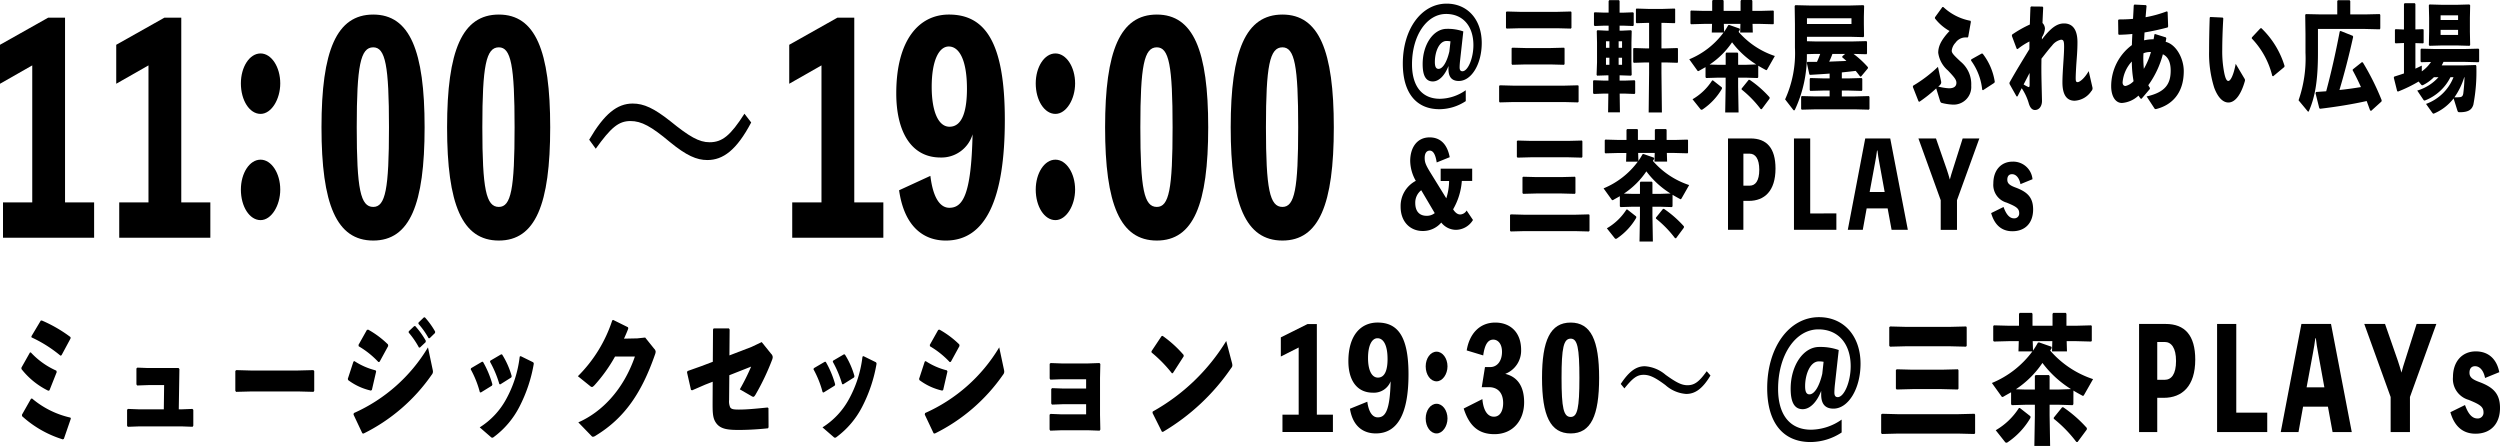
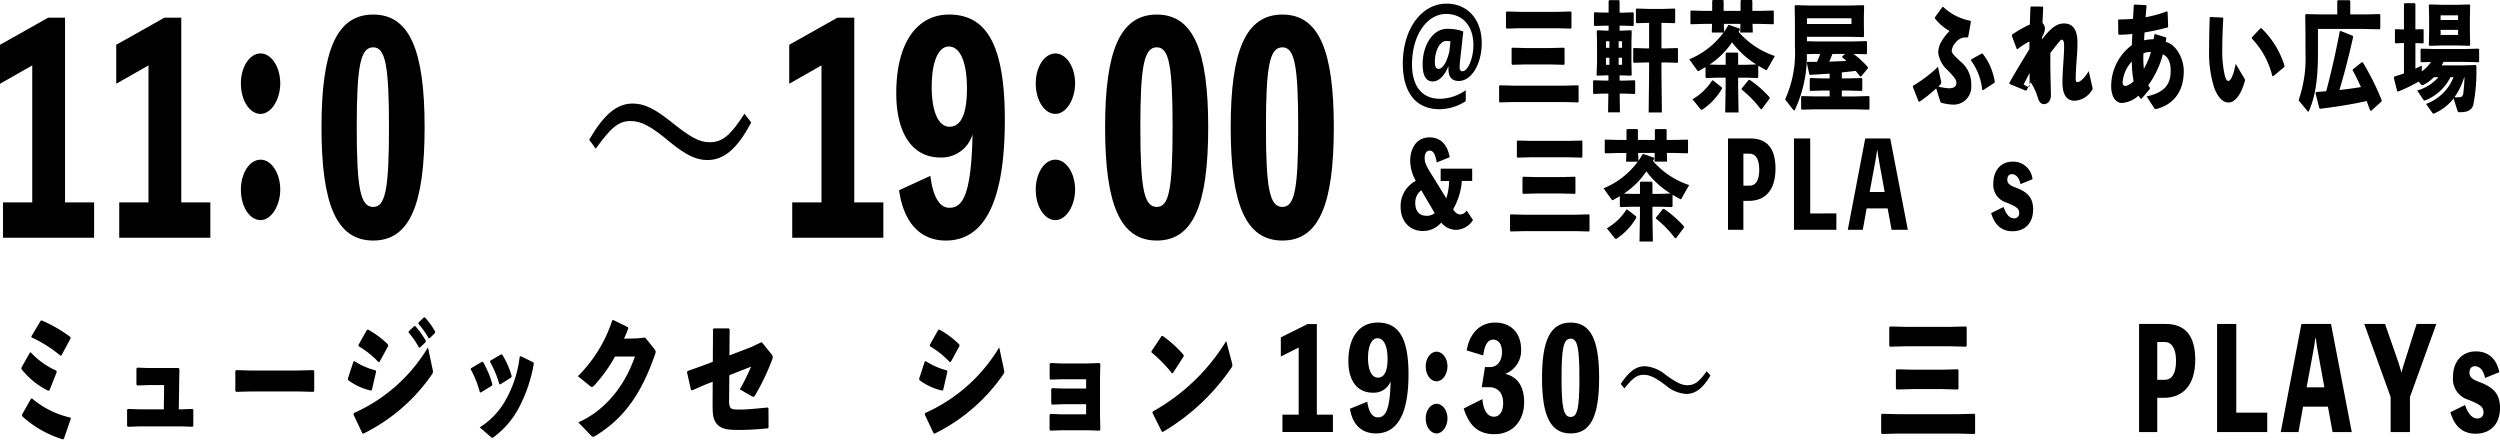
<svg xmlns="http://www.w3.org/2000/svg" width="430" height="76.697" viewBox="0 0 430 76.697">
  <defs>
    <clipPath id="clip-path">
      <rect id="長方形_76" data-name="長方形 76" width="430" height="76.697" fill="none" />
    </clipPath>
  </defs>
  <g id="info_2401" transform="translate(-2687.744 -1633.658)">
    <g id="グループ_101" data-name="グループ 101" transform="translate(2687.744 1633.658)">
      <g id="グループ_100" data-name="グループ 100" transform="translate(0 0)" clip-path="url(#clip-path)">
        <path id="パス_5759" data-name="パス 5759" d="M248.529,17.381A8.292,8.292,0,0,1,244,18.772c-4.017,0-6.3-2.842-6.3-7.839,0-5.944,3.2-10.317,7.536-10.317,3.609,0,6.04,2.742,6.04,6.771,0,3.588-1.752,6.53-3.942,6.53-1.253,0-1.781-.746-1.781-2.036v-.543c-.634,1.652-1.646,2.66-2.688,2.66-1.194,0-1.752-.988-1.752-2.982,0-3.345,1.827-6.065,4.153-6.065a8.019,8.019,0,0,1,2.839.444l-.558,5.037c-.046.4-.076.886-.076,1.148,0,.464.166.666.483.666.936,0,1.888-2.217,1.888-4.494,0-3.245-1.782-5.361-4.7-5.361-3.307,0-5.86,3.688-5.86,8.666,0,3.727,1.692,5.924,4.8,5.924a7.873,7.873,0,0,0,4.44-1.472ZM245.9,7.1a3.851,3.851,0,0,0-.68-.061c-1.283,0-2.008,1.914-2.008,3.607,0,.827.2,1.19.634,1.19.694,0,1.419-1.108,1.858-2.982Z" transform="translate(3.584 0.01)" />
        <path id="パス_5760" data-name="パス 5760" d="M265.226,17.522h-8.774l-2.326.061-.106-.142v-2.7l.136-.1,2.3.061h8.774l2.385-.061.076.141v2.68l-.107.122ZM264,4.827H257.63l-2.326.061-.106-.141v-2.7l.136-.1,2.3.061H264l2.385-.061.076.141V4.767l-.106.121Zm-1.194,6.226H258.6l-2.326.061-.107-.141v-2.7l.136-.1,2.3.061h4.213l2.386-.061.076.142v2.679l-.107.122Z" transform="translate(3.83 0.03)" />
        <path id="パス_5761" data-name="パス 5761" d="M272.371,5.279h.241V4.413h-.785l-1.616.06-.121-.142v-2.1l.107-.121,1.63.06h.785V.181l.107-.162h1.691L274.5.2V2.175h.694l1.631-.06.106.142V4.331l-.106.142-1.631-.06H274.5v.866h.286l1.691-.081.106.142-.045,1.974V10.7l.045,2.156-.106.161-1.8-.06H274.5v.906h.951l1.631-.06.1.14V16.02l-.1.141-1.631-.061h-.937l.046,3.224h-2.038l.045-3.224h-.89l-1.616.061-.121-.141v-2.1l.106-.121,1.631.06h.905v-.906h-.121l-1.827.06-.091-.142.076-2.175V7.314l-.045-1.974.1-.142Zm-.212,2.943h.59V7.093h-.59Zm.59,1.712h-.59v1.208h.59Zm1.586-1.712h.589V7.093h-.589Zm.589,1.712h-.589v1.208h.589Zm7.053-6.005H281.7V8.321h.755l1.993-.06.091.1V10.7l-.091.1-1.993-.061H281.7v1.813l.076,6.792H279.5l.076-6.792V10.74h-.68l-1.948.061-.107-.122v-2.3l.091-.121,1.963.06h.68V3.929h-.182l-1.978.061-.107-.122V1.591l.091-.121,1.994.061h2.582l1.994-.061.09.1V3.888l-.09.1Z" transform="translate(4.07 0.001)" />
        <path id="パス_5762" data-name="パス 5762" d="M298.1,13.279l-.106.141-1.978-.061h-1.374v1.553l.076,4.433h-2.3l.076-4.433V13.359h-1.374l-1.978.061-.107-.141V11.547c-.317.182-.649.363-1,.564a.654.654,0,0,1-.272.121c-.06,0-.091-.041-.136-.1l-1.39-1.934A13.883,13.883,0,0,0,292.133,5.6H290.11l.046-1.491h-1.375l-2.234.061-.106-.122V1.934l.091-.121,2.248.061h1.4V.141L290.292,0h1.766l.091.141V1.874h2.914V.141L295.17,0H297l.09.141V1.874h1.344l2.25-.061.091.1V4.07l-.091.1-2.25-.061h-1.314l.045,1.491h-2.173l.045-1.491h-2.854l.046,1.37a13.015,13.015,0,0,0,.71-1.149l.165-.04,1.783.624.061.182c-.076.14-.151.261-.226.383a14.075,14.075,0,0,0,6.237,4.151l-1.284,2.257c-.075.121-.12.182-.181.182-.046,0-.091-.04-.182-.08-.408-.222-.815-.444-1.208-.685Zm-7.793.544,1.541,1.21.015.221a10.82,10.82,0,0,1-3.247,3.506.476.476,0,0,1-.271.121.288.288,0,0,1-.212-.141L286.8,17.069a9.836,9.836,0,0,0,3.368-3.225Zm5.709-2.68,1.737-.061A15.255,15.255,0,0,1,293.6,7.274a13.954,13.954,0,0,1-3.865,3.83l1.39.04H292.5V9.188l.106-.141h1.933l.106.141v1.955Zm4.032,5.824L298.7,18.781l-.181-.02a18.714,18.714,0,0,0-3.277-3.366v-.16l1.223-1.511.181.02a18.642,18.642,0,0,1,3.414,3Z" transform="translate(4.316 0)" />
        <path id="パス_5763" data-name="パス 5763" d="M307.762,9.257l-1.541.04a21.758,21.758,0,0,1-2.053,9.552c-.046.08-.09.121-.151.121-.046,0-.106-.041-.166-.121l-1.373-1.773a19.208,19.208,0,0,0,1.691-8.907V4.1l-.046-3.083.106-.141,2.507.06h6.872l2.355-.06.106.141-.045,1.874V4.117l.03,2.116-.107.141-2.34-.061h-7.371v.765l1.526.041h6.252l2.462-.061.091.141V9.174l-.091.142-2.234-.06a16.069,16.069,0,0,1,2.491,2.3l-.03.2-1.162,1.392-.136.019c-.272-.342-.529-.685-.786-.988-.8.1-1.586.182-2.386.263v1.027h1.255l2.158-.061.107.142v1.934l-.107.141-2.158-.061h-1.255v1.009H314.5l2.385-.061.106.141v2.056l-.106.141-2.385-.061h-6.782l-2.386.061-.1-.141V16.651l.1-.141,2.386.061h2.417V15.562h-1.163l-2.16.061-.1-.141V13.548l.1-.142,2.16.061h1.163v-.826c-1,.081-2.085.141-3.353.221l-.136-.08-.437-1.995.1-.161h1.646c.211-.443.393-.906.559-1.369Zm-1.526-5.139h7.657V3.13h-7.657Zm6.086,5.541.483-.4h-2.191a11.97,11.97,0,0,1-.557,1.329l2.96-.121c-.227-.221-.469-.422-.711-.624Z" transform="translate(4.561 0.014)" />
        <path id="パス_5764" data-name="パス 5764" d="M328.954,13.846a1.643,1.643,0,0,1,.046.3.52.52,0,0,1-.106.323,1.62,1.62,0,0,1-.408.4,9.423,9.423,0,0,0,1.843.3c.875,0,1.283-.342,1.283-.946,0-.544-.393-.988-1.435-2.1a4.89,4.89,0,0,1-1.691-3.062c0-1.008.393-2.1,1.948-3.749a8.259,8.259,0,0,1-2.521-2.176l.014-.182,1.284-1.772.166.019a9.307,9.307,0,0,0,4.666,2.358l.06.181-.453,2.56-.121.141a1.509,1.509,0,0,0-.317-.02,1.753,1.753,0,0,0-.333.02,2.15,2.15,0,0,0-1.419.887,2.393,2.393,0,0,0-.65,1.369c0,.4.287.726,1.541,1.894a5.007,5.007,0,0,1,1.812,4.131,3.037,3.037,0,0,1-3.321,3.244,9.089,9.089,0,0,1-1.677-.262c-.212-.041-.287-.121-.394-.464l-.633-2.055a23.911,23.911,0,0,1-2.884,2.3l-.152-.061-.982-2.5.046-.2a23.427,23.427,0,0,0,4.273-3.244Zm5.21-3.648,1.8-1.007.166.019a10.468,10.468,0,0,1,2.083,4.837l-.075.182L336.188,15.5l-.137-.08a10.187,10.187,0,0,0-1.916-5.019Z" transform="translate(4.888 0.018)" />
-         <path id="パス_5765" data-name="パス 5765" d="M346.073,6.774c1.509-1.974,2.582-2.761,3.806-2.761,1.194,0,2.31.706,2.31,3.245,0,1.37-.106,2.539-.181,3.566-.061.907-.122,2.076-.122,2.56,0,.544.046.726.348.726.272,0,1.1-.525,1.888-1.9l.619,2.7a1.057,1.057,0,0,1,.045.283.677.677,0,0,1-.211.463,3.685,3.685,0,0,1-2.87,1.653c-1.163,0-2.1-.746-2.1-3.164,0-.927.076-2.115.151-3.285.06-.906.136-1.974.136-2.841,0-.967-.106-1.209-.529-1.209a2.6,2.6,0,0,0-1.54,1.007c-.529.585-1.163,1.411-1.827,2.258,0,.524-.015,1.069-.015,1.612,0,1.653.061,3.466.106,5.623.014.886-.454,1.592-1.209,1.592-.6,0-.921-.585-1.1-1.27a9.388,9.388,0,0,0-1.177-2.478c-.226.423-.453.886-.725,1.41h-.166L340.5,14.412v-.221c1.193-2.137,2.25-3.829,3.413-5.743.016-.444.016-.887.016-1.33A11.33,11.33,0,0,0,341.9,8.427l-.165-.061-.83-2.216.046-.221A19.578,19.578,0,0,1,344,4.2c.029-.947.06-1.934.106-2.982l.106-.121,1.978.02.106.161c-.045.927-.09,1.834-.121,2.66a1.443,1.443,0,0,1,.422.967,3.119,3.119,0,0,1-.513,1.471ZM343.7,14.936a.216.216,0,0,0,.106.021c.106,0,.151-.1.151-.423v-2c-.318.6-.71,1.37-1.027,1.974a5.669,5.669,0,0,0,.77.423" transform="translate(5.134 0.017)" />
+         <path id="パス_5765" data-name="パス 5765" d="M346.073,6.774c1.509-1.974,2.582-2.761,3.806-2.761,1.194,0,2.31.706,2.31,3.245,0,1.37-.106,2.539-.181,3.566-.061.907-.122,2.076-.122,2.56,0,.544.046.726.348.726.272,0,1.1-.525,1.888-1.9l.619,2.7a1.057,1.057,0,0,1,.045.283.677.677,0,0,1-.211.463,3.685,3.685,0,0,1-2.87,1.653c-1.163,0-2.1-.746-2.1-3.164,0-.927.076-2.115.151-3.285.06-.906.136-1.974.136-2.841,0-.967-.106-1.209-.529-1.209c-.529.585-1.163,1.411-1.827,2.258,0,.524-.015,1.069-.015,1.612,0,1.653.061,3.466.106,5.623.014.886-.454,1.592-1.209,1.592-.6,0-.921-.585-1.1-1.27a9.388,9.388,0,0,0-1.177-2.478c-.226.423-.453.886-.725,1.41h-.166L340.5,14.412v-.221c1.193-2.137,2.25-3.829,3.413-5.743.016-.444.016-.887.016-1.33A11.33,11.33,0,0,0,341.9,8.427l-.165-.061-.83-2.216.046-.221A19.578,19.578,0,0,1,344,4.2c.029-.947.06-1.934.106-2.982l.106-.121,1.978.02.106.161c-.045.927-.09,1.834-.121,2.66a1.443,1.443,0,0,1,.422.967,3.119,3.119,0,0,1-.513,1.471ZM343.7,14.936a.216.216,0,0,0,.106.021c.106,0,.151-.1.151-.423v-2c-.318.6-.71,1.37-1.027,1.974a5.669,5.669,0,0,0,.77.423" transform="translate(5.134 0.017)" />
        <path id="パス_5766" data-name="パス 5766" d="M364.374,15.3l-1.42,1.673h-.136a4.216,4.216,0,0,1-.392-.543,4.664,4.664,0,0,1-2.839,1.269c-1.177,0-1.858-1.229-1.858-2.882a8.809,8.809,0,0,1,3.563-7.073c.016-.685.046-1.229.077-1.914-.741.08-1.511.122-2.327.141l-.09-.141-.029-2.357.1-.142c.755,0,1.6-.019,2.462-.1.046-.766.091-1.532.121-2.3l.106-.16,2.024.1.076.181c-.061.625-.107,1.251-.166,1.9a20.485,20.485,0,0,0,3.639-1.008l.151.08.09,2.5-.075.182c-1.374.361-2.657.645-3.987.867l-.075,1.35a7.493,7.493,0,0,1,1.63-.182,6.744,6.744,0,0,0,.136-.806l.107-.1,1.872.585.076.141c-.045.282-.076.463-.106.624,1.812.444,3.11,2.863,3.11,5.038,0,3.829-2.069,5.864-4.786,6.529-.122,0-.182,0-.257-.121l-1.345-2.056c3.247-.725,4.138-2.176,4.138-4.453,0-1.552-.529-2.418-1.345-2.8a15.975,15.975,0,0,1-2.506,5.319,3.389,3.389,0,0,0,.287.484Zm-4.682-1.168c0,.444.2.646.514.646a2.8,2.8,0,0,0,1.374-.827,19.48,19.48,0,0,1-.3-3.385,5.991,5.991,0,0,0-1.586,3.567m4.877-5.2h-.2a3,3,0,0,0-1.088.221c-.014.282-.029.563-.029.847,0,.624.046,1.27.09,1.833a12.391,12.391,0,0,0,1.223-2.9" transform="translate(5.394 0.012)" />
        <path id="パス_5767" data-name="パス 5767" d="M374.527,2.878l2.13.1.106.14c-.136,2.237-.181,4.232-.181,5.4a19.146,19.146,0,0,0,.346,3.99c.167.787.363,1.371.7,1.371.407,0,.921-1.089,1.269-2.943l1.509,2.539a.509.509,0,0,1,.09.262.757.757,0,0,1-.045.242c-.6,2.1-1.586,3.608-2.809,3.608-.982,0-1.842-.927-2.446-2.559a19.594,19.594,0,0,1-.876-6.267c0-1.632.03-3.567.106-5.764Zm7.158,3.506,1.45-1.551.166-.04a15.08,15.08,0,0,1,4,6.509l-.046.181-1.916,1.592-.152-.061a14.106,14.106,0,0,0-3.532-6.448Z" transform="translate(5.644 0.044)" />
        <path id="パス_5768" data-name="パス 5768" d="M393.236,2.477h2.9V.18l.107-.141h2.023l.106.141v2.3h2.552l2.507-.06.106.14V4.9l-.106.141-2.507-.061h-8.109V9.087c0,4.715-.483,7.556-1.54,9.974-.046.1-.076.142-.121.142s-.076-.021-.121-.081l-1.555-1.874a21.9,21.9,0,0,0,1.192-8.2v-3.2l-.045-3.286.106-.14Zm3.458,2.841,2.113.847.061.182c-.77,3.466-1.525,6.348-2.356,9.129,1.238-.121,2.477-.3,3.7-.5-.453-1.008-.921-1.955-1.434-2.9l.029-.14,1.571-1.25.165.061a43.776,43.776,0,0,1,3.233,6.487l-.031.222-1.782,1.612-.18-.08c-.2-.544-.393-1.088-.59-1.612-2.6.584-5.33,1.007-8,1.33l-.151-.1L392.39,16l.106-.181,1.736-.121c.862-3.224,1.617-6.549,2.327-10.277Z" transform="translate(5.873 0.001)" />
        <path id="パス_5769" data-name="パス 5769" d="M410.661,7.448l-1.328-.04V11.8c.361-.161.724-.342,1.1-.524v.988a6.093,6.093,0,0,0,1.586-1.613l-1.691.041-.106-.141V8.5l.106-.141,2.281.061h5.225l2.356-.061.106.141v2.056l-.106.141-2.356-.061h-3.67c-.091.2-.2.4-.3.6H417.7l2.008-.06.106.14a30.125,30.125,0,0,1-.514,6.69c-.286.907-.906,1.29-2.386,1.29-.2,0-.286-.061-.361-.3l-.65-2.076a8.309,8.309,0,0,1-3.322,2.579.349.349,0,0,1-.136.041c-.09,0-.15-.08-.257-.222l-1.027-1.451a8,8,0,0,0,4.727-4.594h-.529a8.234,8.234,0,0,1-4.258,3.95.53.53,0,0,1-.2.06c-.089,0-.15-.06-.225-.182l-1.027-1.531a7.926,7.926,0,0,0,3.654-2.3h-.786a7.154,7.154,0,0,1-1.858,1.35.507.507,0,0,1-.15.041c-.061,0-.136-.041-.243-.182l-.378-.464a24,24,0,0,1-3.563,1.733l-.136-.1-.575-2.3.076-.182c.6-.181,1.147-.362,1.676-.543V7.387l-1.449.061-.106-.121v-2.2l.091-.12,1.464.06V.7l.106-.16h1.752l.107.141V5.049l1.328-.04.091.1V7.347Zm7.989.423-2.159-.061h-2.582l-2.16.061-.1-.141.045-2.277V3.075L411.644.9l.1-.142,2.16.06h2.582l2.13-.06.136.142-.046,2.175V5.453l.046,2.277Zm-4.983-4.434h3.006V2.631h-3.006Zm3.006,1.692h-3.006V6h3.006Zm1.057,8.142a12.181,12.181,0,0,1-1.691,3.465,7.414,7.414,0,0,0,.982-.04c.3-.041.468-.182.543-.6a26.265,26.265,0,0,0,.212-2.821Z" transform="translate(6.116 0.008)" />
        <path id="パス_5770" data-name="パス 5770" d="M249.773,37.485a3.468,3.468,0,0,1-2.87,1.693,3.219,3.219,0,0,1-2.582-1.25,4.13,4.13,0,0,1-3.217,1.451c-2.054,0-3.775-1.51-3.775-4.171a4.867,4.867,0,0,1,2.612-4.453,7.126,7.126,0,0,1-.966-3.406c0-2.338,1.194-4.07,3.338-4.07,1.843,0,3.035,1.168,3.458,3.406l-2.235.906c-.211-1.37-.6-2.035-1.193-2.035-.558,0-.876.464-.876,1.25,0,.765.182,1.229,1.027,2.6l2.688,4.353a9.877,9.877,0,0,0,.483-2.982h-1.45V28.66h5.422v2.115h-1.782a11.309,11.309,0,0,1-1.5,4.876c.408.645.816.886,1.223.886a1.313,1.313,0,0,0,1.1-.684Zm-8.9-5.118a2.714,2.714,0,0,0-1.027,2.2c0,1.35.65,2.2,1.948,2.2a2.16,2.16,0,0,0,1.4-.464Z" transform="translate(3.579 0.351)" />
        <path id="パス_5771" data-name="パス 5771" d="M267.071,39.392H258.3l-2.326.061-.106-.142v-2.7l.136-.1,2.3.061h8.774l2.385-.061.076.141v2.68l-.107.122Zm-1.223-12.7h-6.374l-2.326.061-.106-.141v-2.7l.136-.1,2.3.061h6.374l2.385-.061.076.141v2.681l-.106.121Zm-1.194,6.226h-4.213l-2.326.061-.107-.141v-2.7l.136-.1,2.3.061h4.213l2.386-.061.076.142v2.679l-.107.122Z" transform="translate(3.858 0.36)" />
        <path id="パス_5772" data-name="パス 5772" d="M283.579,35.149l-.106.141-1.978-.061h-1.374v1.553l.076,4.433h-2.3l.076-4.433V35.229H276.6l-1.978.061-.107-.141V33.417c-.317.182-.649.363-1,.564a.654.654,0,0,1-.272.121c-.06,0-.091-.041-.136-.1l-1.39-1.934a13.882,13.882,0,0,0,5.889-4.594H275.59l.046-1.491h-1.375l-2.234.061-.106-.122V23.8l.091-.121,2.248.061h1.4V22.011l.107-.141h1.766l.091.141v1.733h2.914V22.011l.106-.141h1.827l.09.141v1.733h1.344l2.25-.061.091.1V25.94l-.091.1-2.25-.061H282.6l.045,1.491h-2.173l.045-1.491h-2.854l.046,1.37a13.022,13.022,0,0,0,.71-1.149l.165-.04,1.782.624.061.182c-.076.14-.151.261-.226.383a14.074,14.074,0,0,0,6.237,4.151l-1.284,2.257c-.075.121-.12.182-.181.182-.046,0-.091-.04-.182-.08-.408-.222-.815-.444-1.208-.685Zm-7.793.544,1.541,1.21.015.221a10.82,10.82,0,0,1-3.247,3.506.476.476,0,0,1-.271.121.288.288,0,0,1-.212-.141l-1.329-1.672a9.836,9.836,0,0,0,3.368-3.225Zm5.709-2.68,1.737-.061a15.256,15.256,0,0,1-4.154-3.809,13.954,13.954,0,0,1-3.865,3.83l1.39.04h1.374V31.058l.106-.141h1.933l.106.141v1.955Zm4.032,5.824-1.344,1.814-.181-.02a18.672,18.672,0,0,0-3.277-3.365V37.1l1.223-1.511.181.02a18.644,18.644,0,0,1,3.414,3Z" transform="translate(4.097 0.33)" />
        <path id="パス_5773" data-name="パス 5773" d="M296.672,23.458c2.794,0,4.3,1.653,4.3,5.179,0,3.868-1.9,5.562-4.591,5.562h-.936v4.977h-2.643V23.458Zm-.136,8.121c.966,0,1.645-.806,1.645-2.74,0-1.894-.679-2.761-1.645-2.761h-1.087v5.5Z" transform="translate(4.415 0.354)" />
        <path id="パス_5774" data-name="パス 5774" d="M311.272,36.355v2.821h-7.294V23.458h2.793v12.9Z" transform="translate(4.584 0.354)" />
        <path id="パス_5775" data-name="パス 5775" d="M323.427,39.175h-2.794l-.679-3.687h-3.609l-.666,3.687H313.1l3-15.717h4.3ZM318.535,27.69c-.136-.705-.257-1.43-.332-2.156h-.076c-.09.726-.211,1.451-.347,2.156l-.921,4.977h2.582Z" transform="translate(4.721 0.354)" />
-         <path id="パス_5776" data-name="パス 5776" d="M331.7,34.078v5.1H328.9v-5.1l-3.836-10.62h3.021l1.858,5.34c.2.563.362,1.149.528,1.733.152-.6.318-1.128.514-1.733l1.691-5.34h2.87Z" transform="translate(4.902 0.354)" />
        <path id="パス_5777" data-name="パス 5777" d="M339.522,35.187c.483,1.37,1.087,1.955,1.8,1.955a.831.831,0,0,0,.89-.907c0-.847-.634-1.168-2.145-1.793a3.163,3.163,0,0,1-2.3-3.325c0-2.216,1.3-3.728,3.322-3.728a3.329,3.329,0,0,1,3.413,3.023l-2.069.847c-.211-1.088-.77-1.713-1.449-1.713-.529,0-.815.343-.815.948s.346.947,1.373,1.33c2.024.745,3.067,1.672,3.067,3.788,0,2.317-1.359,3.748-3.564,3.748-1.722,0-3.036-.946-3.655-3.123Z" transform="translate(5.088 0.413)" />
        <path id="パス_5778" data-name="パス 5778" d="M3.633,62.409l1.464-2.6h.161a13.268,13.268,0,0,0,4.375,3.122l.071.24-1.25,3.146-.2.072a13.191,13.191,0,0,1-4.625-3.743Zm.088,8.1,1.555-2.741.178-.048a15.448,15.448,0,0,0,6.607,3.289l.073.166-1.2,3.481-.179.1a18.44,18.44,0,0,1-7.018-4ZM5.347,57.022l1.607-2.694.179-.024a23.736,23.736,0,0,1,4.946,2.862V57.4l-1.553,2.885-.179.071a22.437,22.437,0,0,0-4.982-3.147Z" transform="translate(0.055 0.819)" />
        <path id="パス_5779" data-name="パス 5779" d="M23.551,69.464h4.3l.054-4.171H25.283l-2.018.071-.125-.191V62.432l.16-.142,1.839.071h5.251l.143.167-.108,6.936h.518l1.84-.071.142.166v2.717l-.125.191L30.944,72.4H23.605l-1.947.071-.125-.191V69.535l.16-.142Z" transform="translate(0.325 0.94)" />
        <path id="パス_5780" data-name="パス 5780" d="M53.447,66.264l-.125.19-2.68-.071H42.659L40,66.453l-.125-.19V62.855l.16-.143,2.554.071h7.964l2.751-.071.143.166Z" transform="translate(0.601 0.946)" />
        <path id="パス_5781" data-name="パス 5781" d="M58.936,64.348l.963-2.956.161-.1a11.93,11.93,0,0,0,3.66,1.6l.089.191-.732,3.17-.161.119a10.26,10.26,0,0,1-3.928-1.812Zm14.59-1.6a1.9,1.9,0,0,1,.053.382.84.84,0,0,1-.2.5A30.961,30.961,0,0,1,61.632,73.765l-.2-.049L59.917,70.5l.055-.262a28.207,28.207,0,0,0,12.751-11.3ZM60.774,58.508l1.446-2.575.215-.048a15.831,15.831,0,0,1,3.411,2.551l.036.263L64.4,61.417l-.2.047a15.019,15.019,0,0,0-3.393-2.716Zm8.644-2.337.929-.882.179-.023a14.3,14.3,0,0,1,1.82,2.527l-.017.24-.983.929h-.179A14.4,14.4,0,0,0,69.4,56.386Zm1.678-1.5.911-.882.179-.024a13.5,13.5,0,0,1,1.768,2.455l-.017.239-.929.905h-.179a13.515,13.515,0,0,0-1.751-2.479Z" transform="translate(0.889 0.811)" />
        <path id="パス_5782" data-name="パス 5782" d="M79.827,62.418l1.876-1.1h.16a16.556,16.556,0,0,1,1.625,3.887l-.072.214-1.929,1.192-.16-.072a16.993,16.993,0,0,0-1.571-3.932Zm8.519-2.074,2.178,1.072.089.215a25.343,25.343,0,0,1-2.482,7.436,14.958,14.958,0,0,1-4.376,5.174.542.542,0,0,1-.285.143.413.413,0,0,1-.268-.143L81.309,72.6a13.083,13.083,0,0,0,4.554-4.862,19.851,19.851,0,0,0,2.322-7.3Zm-5.214.787,1.875-1.1.161.048A13.967,13.967,0,0,1,86.81,63.8l-.071.215-1.894,1.192-.16-.048a18.219,18.219,0,0,0-1.607-3.839Z" transform="translate(1.203 0.906)" />
        <path id="パス_5783" data-name="パス 5783" d="M104.313,60.5a26.7,26.7,0,0,1-3.554,4.959c-.2.191-.3.286-.428.286a.538.538,0,0,1-.285-.144L97.92,63.889a24.02,24.02,0,0,0,5.911-9.607l.161-.071,2.553,1.264.036.238c-.231.6-.464,1.144-.731,1.717l2.286-.048,1.357-.143,1.553,1.932a.8.8,0,0,1,.251.5,1.553,1.553,0,0,1-.109.476c-2.249,6.46-5.142,10.894-10.214,13.969a.946.946,0,0,1-.465.192c-.089,0-.179-.048-.3-.192l-2.215-2.288c3.982-1.741,7.734-5.53,9.733-11.323Z" transform="translate(1.477 0.818)" />
        <path id="パス_5784" data-name="パス 5784" d="M118.9,62.127l1.947-.74.036-5.553.108-.191h2.625l.125.191-.037,4.457,3.787-1.454L129.259,58l1.608,2a.892.892,0,0,1,.285.573,1.472,1.472,0,0,1-.125.524,41.269,41.269,0,0,1-2.857,5.983c-.143.215-.232.334-.357.334a.733.733,0,0,1-.339-.143l-1.982-1.144a36,36,0,0,0,1.947-3.909L123.687,63.7l-.036,4.242a2.588,2.588,0,0,0,.179,1.265c.2.333.571.4,1.5.4,1.339,0,2.839-.143,4.946-.357l.143.12.017,3.265-.089.192a48.768,48.768,0,0,1-4.874.285c-2.036,0-3.412-.1-4.18-1.382-.5-.811-.481-1.884-.481-3.456l.017-3.457-1.285.5-2.25.978-.2-.071-.679-3,.071-.239Z" transform="translate(1.756 0.839)" />
-         <path id="パス_5785" data-name="パス 5785" d="M137.909,62.418l1.876-1.1h.16a16.557,16.557,0,0,1,1.625,3.887l-.072.214-1.929,1.192-.16-.072a16.992,16.992,0,0,0-1.571-3.932Zm8.519-2.074,2.178,1.072.089.215a25.342,25.342,0,0,1-2.482,7.436,14.957,14.957,0,0,1-4.376,5.174.542.542,0,0,1-.285.143.413.413,0,0,1-.268-.143L139.391,72.6a13.083,13.083,0,0,0,4.554-4.862,19.851,19.851,0,0,0,2.323-7.3Zm-5.214.787,1.875-1.1.161.048a13.968,13.968,0,0,1,1.642,3.718l-.071.215-1.894,1.192-.16-.048a18.219,18.219,0,0,0-1.607-3.839Z" transform="translate(2.078 0.906)" />
        <path id="パス_5786" data-name="パス 5786" d="M155.738,64.318l.964-2.956.161-.1a11.9,11.9,0,0,0,3.66,1.6l.089.192-.732,3.17-.161.119a10.26,10.26,0,0,1-3.928-1.812Zm14.591-1.6a1.9,1.9,0,0,1,.053.382.84.84,0,0,1-.2.5,30.958,30.958,0,0,1-11.751,10.13l-.2-.049-1.519-3.217.055-.262a28.207,28.207,0,0,0,12.751-11.3Zm-12.751-4.243,1.447-2.575.215-.048a15.83,15.83,0,0,1,3.411,2.551l.036.262L161.2,61.385l-.2.048a15.048,15.048,0,0,0-3.393-2.717Z" transform="translate(2.348 0.843)" />
        <path id="パス_5787" data-name="パス 5787" d="M186.433,61.515l.143.166-.054,2.408v6.317l.054,2.55-.125.192-2-.072H179.9l-1.93.072-.125-.192v-2.55l.16-.143,1.751.071h4.375V68.595h-3.965l-1.911.071-.125-.192v-2.5l.161-.143,1.91.071h3.929V64.3h-4.144l-2,.071-.125-.19V61.658l.16-.143,1.929.071h4.465Z" transform="translate(2.682 0.928)" />
        <path id="パス_5788" data-name="パス 5788" d="M195.11,59.558l1.733-2.6.179-.049a19.682,19.682,0,0,1,3.625,3.291v.238l-1.858,2.885-.16.023a22.9,22.9,0,0,0-3.5-3.575Zm13.841,1.978a1.636,1.636,0,0,1,.071.452.64.64,0,0,1-.178.429,36.97,36.97,0,0,1-11.769,11.014l-.179-.048-1.608-3.218.036-.239a34.454,34.454,0,0,0,12.644-12.134Z" transform="translate(2.942 0.859)" />
        <path id="パス_5789" data-name="パス 5789" d="M225.989,70.5v2.98H217.31V70.5H220.1V58.943l-3.071,1.55V57.2l4.589-2.288h1.607V70.5Z" transform="translate(3.273 0.828)" />
        <path id="パス_5790" data-name="パス 5790" d="M231.731,68.269c.268,1.978,1,2.693,1.8,2.693,1.285,0,2.089-1.1,2.214-6.2a3.079,3.079,0,0,1-3.053,1.954c-2.8,0-4.216-2.194-4.216-5.411,0-4.5,2.161-6.65,5.02-6.65,3.428,0,5.321,2.312,5.321,8.89,0,6.652-1.8,10.179-5.625,10.179-2.09,0-3.948-1.144-4.447-4.243Zm3.483-7.366c0-2.407-.732-3.552-1.732-3.552-.929,0-1.626,1.168-1.626,3.409,0,2.026.608,3.362,1.7,3.362,1.3,0,1.661-1.526,1.661-3.219" transform="translate(3.445 0.825)" />
        <path id="パス_5791" data-name="パス 5791" d="M245.326,62.116c0,1.334-.839,2.574-1.876,2.574-1.054,0-1.874-1.144-1.874-2.574,0-1.383.82-2.527,1.874-2.527,1.036,0,1.876,1.144,1.876,2.527m0,8.962c0,1.335-.839,2.574-1.876,2.574-1.054,0-1.874-1.144-1.874-2.574,0-1.382.82-2.527,1.874-2.527,1.036,0,1.876,1.145,1.876,2.527" transform="translate(3.643 0.899)" />
        <path id="パス_5792" data-name="パス 5792" d="M248.535,59.448c.428-2.717,2.107-4.791,4.911-4.791,2.554,0,4.447,1.644,4.447,4.7a4.282,4.282,0,0,1-2.733,4.124c2,.476,3.25,2.026,3.25,4.887,0,3.122-1.929,5.483-5.108,5.483-2.678,0-4.322-1.359-5.287-4.411l3.215-1.621c.143,1.763.787,3.028,1.982,3.028,1.143,0,1.59-1.144,1.59-2.337,0-1.907-1.054-2.741-2.446-2.741h-1.232l.553-3.457h.893c1.231,0,2.035-1.072,2.035-2.622,0-1.406-.715-2.1-1.5-2.1-.893,0-1.465.786-1.733,2.717Z" transform="translate(3.74 0.825)" />
        <path id="パス_5793" data-name="パス 5793" d="M271.11,64.168c0,6.507-1.411,9.558-4.894,9.558-3.5,0-4.928-3.051-4.928-9.558,0-6.46,1.428-9.511,4.928-9.511,3.483,0,4.894,3.051,4.894,9.511m-3.393,0c0-5.2-.339-6.746-1.5-6.746-1.214,0-1.57,1.549-1.57,6.746,0,5.221.356,6.722,1.57,6.722,1.161,0,1.5-1.5,1.5-6.722" transform="translate(3.94 0.825)" />
        <path id="パス_5794" data-name="パス 5794" d="M274.628,65.106c1.428-2.17,2.661-3.051,4.144-3.051a6.127,6.127,0,0,1,3.572,1.478c1.821,1.31,2.75,1.788,3.75,1.788,1.2,0,1.982-.548,3.321-2.408l.644.739c-1.394,2.336-2.679,3.17-4.179,3.17a5.986,5.986,0,0,1-3.572-1.526c-1.768-1.31-2.7-1.763-3.751-1.763-1.142,0-1.875.572-3.3,2.336Z" transform="translate(4.141 0.936)" />
-         <path id="パス_5795" data-name="パス 5795" d="M312.249,73.575a9.8,9.8,0,0,1-5.359,1.644c-4.75,0-7.447-3.361-7.447-9.273,0-7.032,3.786-12.205,8.912-12.205,4.267,0,7.143,3.243,7.143,8.01,0,4.243-2.072,7.723-4.661,7.723-1.483,0-2.107-.882-2.107-2.408v-.643c-.751,1.954-1.947,3.146-3.179,3.146-1.411,0-2.072-1.167-2.072-3.527,0-3.957,2.161-7.176,4.912-7.176a9.478,9.478,0,0,1,3.357.525l-.661,5.96c-.054.477-.089,1.049-.089,1.359,0,.548.2.786.572.786,1.106,0,2.232-2.622,2.232-5.315,0-3.838-2.106-6.341-5.555-6.341-3.91,0-6.929,4.363-6.929,10.25,0,4.41,2,7.008,5.679,7.008a9.308,9.308,0,0,0,5.251-1.74Zm-3.108-12.158a4.567,4.567,0,0,0-.8-.071c-1.519,0-2.376,2.265-2.376,4.266,0,.978.233,1.407.75,1.407.822,0,1.68-1.31,2.2-3.528Z" transform="translate(4.515 0.811)" />
        <path id="パス_5796" data-name="パス 5796" d="M332,73.742H321.628l-2.75.071-.125-.167V70.452l.16-.119,2.714.071H332l2.823-.071.089.166v3.17l-.125.143Zm-1.445-15.018H323.02l-2.75.071-.125-.166V55.435l.16-.12,2.714.071h7.537l2.822-.071.089.167v3.17l-.125.142Zm-1.411,7.365h-4.983l-2.75.072-.125-.167V62.8l.16-.119,2.714.071h4.983l2.821-.071.089.166v3.17l-.125.143Z" transform="translate(4.807 0.835)" />
-         <path id="パス_5797" data-name="パス 5797" d="M351.533,68.722l-.125.166-2.339-.071h-1.625v1.834l.089,5.245H344.82l.089-5.245V68.818h-1.625l-2.34.071-.125-.166V66.673c-.375.214-.768.427-1.178.667a.764.764,0,0,1-.322.142c-.071,0-.107-.047-.16-.119l-1.643-2.289a16.4,16.4,0,0,0,6.964-5.434h-2.393l.054-1.764h-1.625l-2.643.071-.126-.143V55.3l.109-.142,2.661.071h1.661V53.18l.125-.166h2.089l.108.166V55.23h3.446V53.18l.125-.166h2.161l.108.166V55.23h1.59l2.661-.071.108.119v2.551l-.108.119-2.661-.071h-1.554l.054,1.764h-2.572l.054-1.764h-3.375l.054,1.62a14.978,14.978,0,0,0,.839-1.358l.2-.048,2.107.739.072.215c-.089.166-.179.31-.268.452a16.647,16.647,0,0,0,7.376,4.911l-1.518,2.67c-.089.144-.143.215-.214.215-.054,0-.108-.048-.214-.1-.483-.263-.965-.524-1.43-.811Zm-9.215.644,1.822,1.43.018.262a12.8,12.8,0,0,1-3.839,4.148.565.565,0,0,1-.323.143.338.338,0,0,1-.25-.167L338.176,73.2a11.621,11.621,0,0,0,3.982-3.814Zm6.751-3.17,2.053-.072a18.052,18.052,0,0,1-4.911-4.5,16.523,16.523,0,0,1-4.572,4.529l1.643.048h1.625V63.883l.125-.167h2.286l.125.167V66.2Zm4.768,6.888-1.589,2.145-.214-.023a22.074,22.074,0,0,0-3.876-3.98v-.192l1.446-1.787.214.023a22.031,22.031,0,0,1,4.037,3.552Z" transform="translate(5.089 0.8)" />
        <path id="パス_5798" data-name="パス 5798" d="M367.026,54.892c3.3,0,5.091,1.955,5.091,6.126,0,4.577-2.25,6.58-5.43,6.58h-1.107v5.888h-3.125V54.892Zm-.16,9.607c1.143,0,1.947-.953,1.947-3.241,0-2.24-.8-3.266-1.947-3.266h-1.286V64.5Z" transform="translate(5.466 0.828)" />
        <path id="パス_5799" data-name="パス 5799" d="M384.3,70.148v3.338h-8.626V54.892h3.3V70.148Z" transform="translate(5.665 0.828)" />
        <path id="パス_5800" data-name="パス 5800" d="M398.676,73.485h-3.3l-.8-4.363H390.3l-.786,4.363h-3.054l3.554-18.594h5.091ZM392.891,59.9c-.16-.833-.3-1.692-.394-2.551h-.089c-.107.859-.25,1.718-.41,2.551l-1.089,5.888h3.054Z" transform="translate(5.828 0.828)" />
        <path id="パス_5801" data-name="パス 5801" d="M408.47,67.455v6.031h-3.321V67.455l-4.536-12.563h3.571l2.2,6.318c.232.667.429,1.359.626,2.049.178-.716.375-1.335.606-2.049l2-6.318h3.393Z" transform="translate(6.041 0.828)" />
        <path id="パス_5802" data-name="パス 5802" d="M417.721,68.767c.57,1.621,1.286,2.311,2.125,2.311a.983.983,0,0,0,1.054-1.072c0-1-.749-1.383-2.536-2.122a3.74,3.74,0,0,1-2.714-3.933c0-2.622,1.536-4.41,3.928-4.41,2.126,0,3.589,1.263,4.037,3.576l-2.446,1c-.252-1.288-.912-2.026-1.715-2.026-.624,0-.964.405-.964,1.12s.411,1.121,1.625,1.573c2.394.882,3.626,1.978,3.626,4.482,0,2.741-1.608,4.434-4.216,4.434-2.035,0-3.589-1.121-4.321-3.695Z" transform="translate(6.261 0.898)" />
        <path id="パス_5803" data-name="パス 5803" d="M16.188,34.77v6.073H.516V34.77H5.547V11.2L0,14.363V7.657L8.287,2.993h2.9V34.77Z" transform="translate(0 0.046)" />
        <path id="パス_5804" data-name="パス 5804" d="M35.882,34.77v6.073H20.21V34.77h5.031V11.2l-5.546,3.159V7.657l8.287-4.664h2.9V34.77Z" transform="translate(0.297 0.046)" />
        <path id="パス_5805" data-name="パス 5805" d="M47.589,14.207c0,2.72-1.516,5.247-3.386,5.247-1.9,0-3.386-2.332-3.386-5.247,0-2.818,1.484-5.151,3.386-5.151,1.871,0,3.386,2.333,3.386,5.151m0,18.268c0,2.721-1.516,5.248-3.386,5.248-1.9,0-3.386-2.333-3.386-5.248,0-2.817,1.484-5.149,3.386-5.149,1.871,0,3.386,2.333,3.386,5.149" transform="translate(0.615 0.137)" />
        <path id="パス_5806" data-name="パス 5806" d="M72.211,21.853c0,13.264-2.548,19.483-8.835,19.483-6.321,0-8.9-6.219-8.9-19.483,0-13.168,2.58-19.387,8.9-19.387,6.287,0,8.835,6.219,8.835,19.387m-6.127,0c0-10.593-.613-13.751-2.708-13.751-2.193,0-2.838,3.158-2.838,13.751,0,10.64.646,13.7,2.838,13.7,2.1,0,2.708-3.061,2.708-13.7" transform="translate(0.821 0.038)" />
-         <path id="パス_5807" data-name="パス 5807" d="M93.493,21.853c0,13.264-2.548,19.483-8.835,19.483-6.321,0-8.9-6.219-8.9-19.483,0-13.168,2.58-19.387,8.9-19.387,6.287,0,8.835,6.219,8.835,19.387m-6.126,0c0-10.593-.613-13.751-2.709-13.751-2.193,0-2.838,3.158-2.838,13.751,0,10.64.646,13.7,2.838,13.7,2.1,0,2.709-3.061,2.709-13.7" transform="translate(1.142 0.038)" />
        <path id="パス_5808" data-name="パス 5808" d="M99.836,23.764c2.58-4.422,4.8-6.219,7.481-6.219,1.935,0,3.677.826,6.451,3.013,3.289,2.672,4.965,3.644,6.772,3.644,2.16,0,3.579-1.119,6-4.908L127.7,20.8c-2.514,4.762-4.837,6.462-7.545,6.462-1.838,0-3.613-.778-6.45-3.109-3.192-2.673-4.87-3.6-6.773-3.6-2.064,0-3.386,1.165-5.966,4.761Z" transform="translate(1.505 0.265)" />
        <path id="パス_5809" data-name="パス 5809" d="M149.918,34.77v6.073H134.246V34.77h5.031V11.2l-5.546,3.159V7.657l8.287-4.664h2.9V34.77Z" transform="translate(2.017 0.046)" />
        <path id="パス_5810" data-name="パス 5810" d="M157.736,30.211c.483,4.033,1.806,5.49,3.257,5.49,2.322,0,3.772-2.234,4-12.633a5.577,5.577,0,0,1-5.514,3.985c-5.063,0-7.611-4.471-7.611-11.031,0-9.182,3.9-13.555,9.062-13.555,6.192,0,9.61,4.713,9.61,18.122,0,13.557-3.256,20.748-10.158,20.748-3.773,0-7.126-2.333-8.029-8.649ZM164.025,15.2c0-4.908-1.323-7.241-3.127-7.241-1.677,0-2.936,2.381-2.936,6.949,0,4.129,1.1,6.851,3.065,6.851,2.353,0,3-3.11,3-6.559" transform="translate(2.29 0.038)" />
        <path id="パス_5811" data-name="パス 5811" d="M182.273,14.207c0,2.72-1.516,5.247-3.386,5.247-1.9,0-3.386-2.332-3.386-5.247,0-2.818,1.484-5.151,3.386-5.151,1.871,0,3.386,2.333,3.386,5.151m0,18.268c0,2.721-1.516,5.248-3.386,5.248-1.9,0-3.386-2.333-3.386-5.248,0-2.817,1.484-5.149,3.386-5.149,1.871,0,3.386,2.333,3.386,5.149" transform="translate(2.646 0.137)" />
        <path id="パス_5812" data-name="パス 5812" d="M204.988,21.853c0,13.264-2.548,19.483-8.835,19.483-6.321,0-8.9-6.219-8.9-19.483,0-13.168,2.58-19.387,8.9-19.387,6.287,0,8.835,6.219,8.835,19.387m-6.127,0c0-10.593-.613-13.751-2.708-13.751-2.193,0-2.838,3.158-2.838,13.751,0,10.64.646,13.7,2.838,13.7,2.1,0,2.708-3.061,2.708-13.7" transform="translate(2.824 0.038)" />
        <path id="パス_5813" data-name="パス 5813" d="M226.271,21.853c0,13.264-2.548,19.483-8.835,19.483-6.321,0-8.9-6.219-8.9-19.483,0-13.168,2.58-19.387,8.9-19.387,6.287,0,8.835,6.219,8.835,19.387m-6.126,0c0-10.593-.613-13.751-2.709-13.751-2.193,0-2.838,3.158-2.838,13.751,0,10.64.646,13.7,2.838,13.7,2.1,0,2.709-3.061,2.709-13.7" transform="translate(3.145 0.038)" />
      </g>
    </g>
  </g>
</svg>